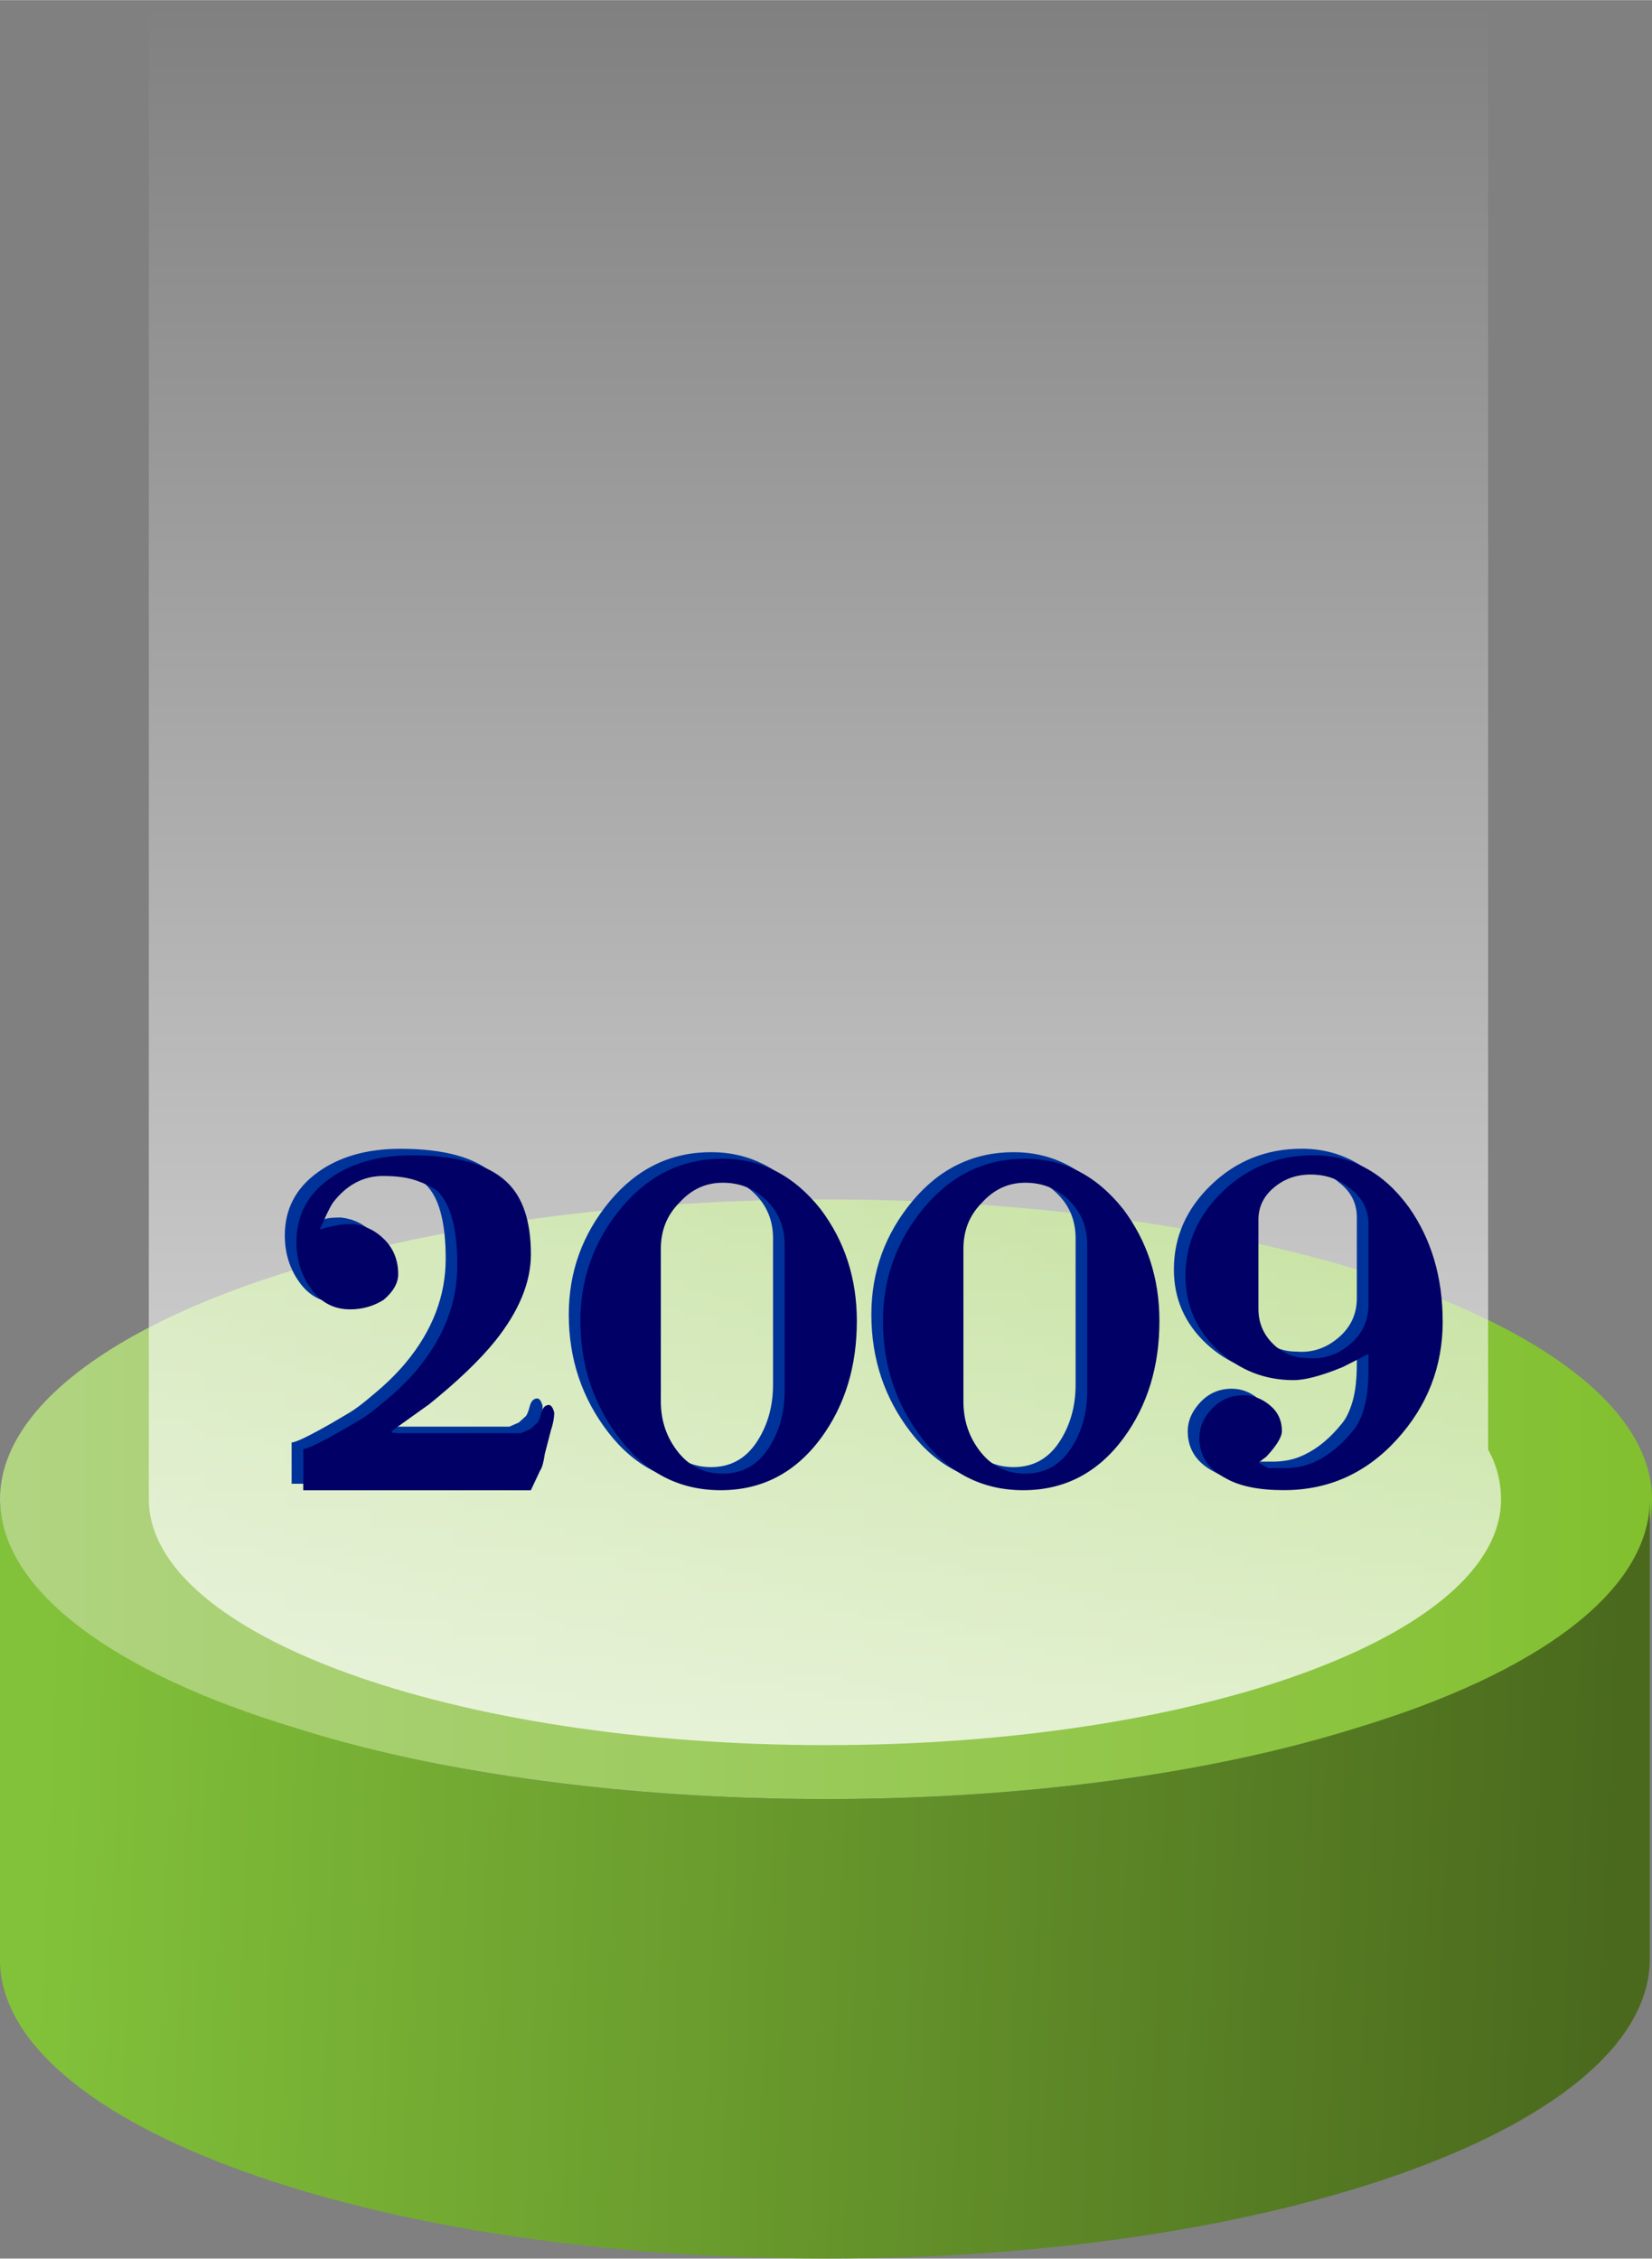
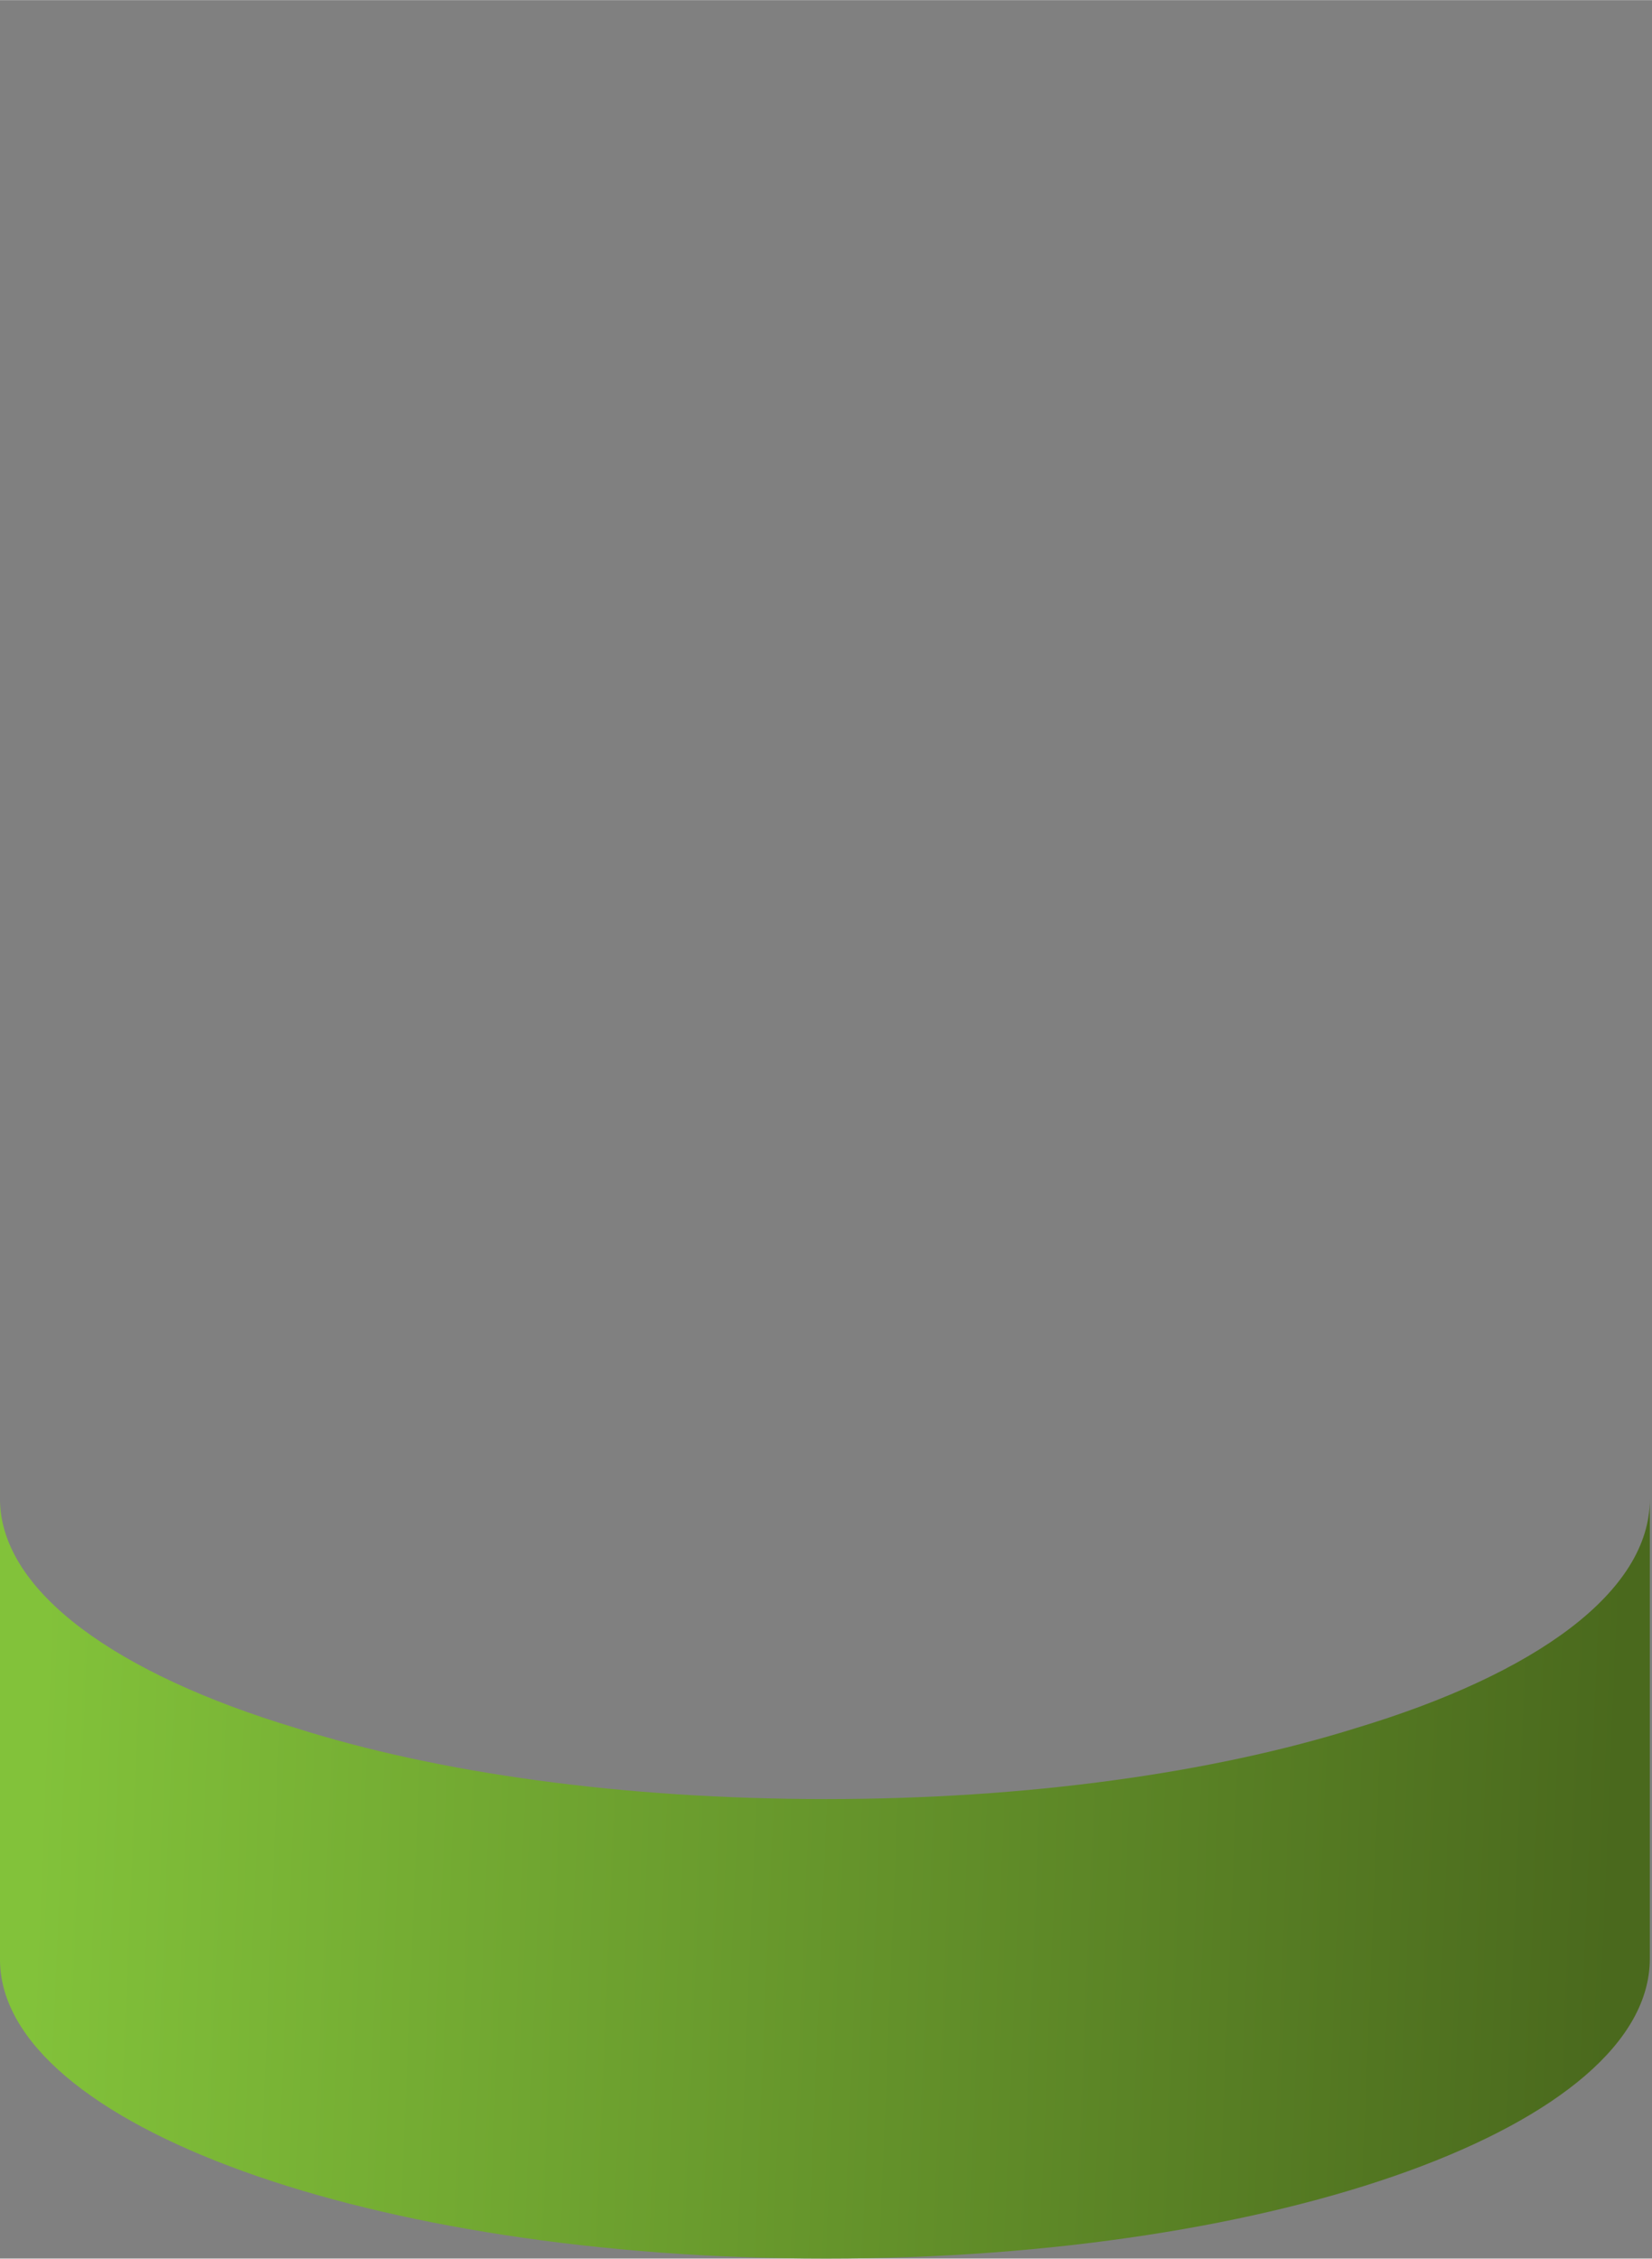
<svg xmlns="http://www.w3.org/2000/svg" xml:space="preserve" width="0.297in" height="0.406in" version="1.1" style="shape-rendering:geometricPrecision; text-rendering:geometricPrecision; image-rendering:optimizeQuality; fill-rule:evenodd; clip-rule:evenodd" viewBox="0 0 347.08 474.41">
  <rect x="0" y="0" width="347.08" height="474.41" fill="#808080" stroke="none" />
  <defs>
    <style type="text/css">
   
    .fil4 {fill:#000066;fill-rule:nonzero}
    .fil3 {fill:#003399;fill-rule:nonzero}
    .fil1 {fill:url(#id0)}
    .fil0 {fill:url(#id1)}
    .fil2 {fill:url(#id2)}
   
  </style>
    <linearGradient id="id0" gradientUnits="userSpaceOnUse" x1="173.08" y1="366.11" x2="173.08" y2="-0.45">
      <stop offset="0" style="stop-opacity:0.749; stop-color:white" />
      <stop offset="1" style="stop-opacity:0; stop-color:white" />
    </linearGradient>
    <linearGradient id="id1" gradientUnits="userSpaceOnUse" x1="346.62" y1="314.46" x2="-0.46" y2="314.46">
      <stop offset="0" style="stop-opacity:1; stop-color:#82C02F" />
      <stop offset="1" style="stop-opacity:1; stop-color:#B1D482" />
    </linearGradient>
    <linearGradient id="id2" gradientUnits="userSpaceOnUse" x1="338.92" y1="401" x2="7.24" y2="387.4">
      <stop offset="0" style="stop-opacity:1; stop-color:#4A691D" />
      <stop offset="1" style="stop-opacity:1; stop-color:#82C23A" />
    </linearGradient>
  </defs>
  <g id="Layer_x0020_1">
-     <ellipse class="fil0" cx="173.54" cy="314.91" rx="173.54" ry="62.98" />
-     <path class="fil1" d="M312.64 304.49c1.81,3.17 2.72,6.8 2.72,10.42 0,28.55 -63.44,51.65 -141.82,51.65 -78.39,0 -142.27,-23.11 -142.27,-51.65l0 -314.91 281.38 0 0 304.48 0 0z" />
    <path class="fil2" d="M346.62 411.42l0 -96.51c0,19.48 -24.02,36.7 -61.62,48.03 -30.36,9.51 -69.32,14.95 -111.46,14.95 -42.59,0 -81.56,-5.44 -111.46,-14.95 -37.61,-11.33 -61.62,-28.55 -62.08,-47.58l0 95.61 0 0.46 0 0.46c0.46,34.43 77.93,62.53 173.54,62.53 95.61,0 173.08,-28.09 173.08,-62.98l0 -0z" />
    <g id="_1826807324032">
-       <path class="fil3" d="M112.85 293.73c0.48,0 0.87,0.53 1.15,1.59 0,1.15 -0.24,2.41 -0.7,3.76l-1.27 4.91c-0.27,1.83 -0.6,2.99 -0.97,3.47l-1.97 4.19 -47.82 0 0 -8.67c0.87,0 3.66,-1.35 8.38,-4.04 1.16,-0.68 2.39,-1.4 3.69,-2.17 1.3,-0.77 2.96,-2.02 4.98,-3.76 2.7,-2.22 5.01,-4.48 6.94,-6.79 5.59,-6.74 8.38,-14.01 8.38,-21.82 0,-7.7 -1.4,-12.91 -4.19,-15.6 -0.97,-0.77 -2.39,-1.49 -4.27,-2.16 -1.88,-0.68 -4.26,-1.01 -7.15,-1.01 -4.14,0 -7.66,1.88 -10.54,5.63 -0.58,0.86 -1.49,2.74 -2.75,5.63l1.45 -0.44c1.35,-0.29 2.28,-0.48 2.82,-0.58 0.53,-0.09 1.42,-0.14 2.67,-0.14 2.6,0.29 4.84,1.4 6.72,3.32 1.88,1.93 2.82,4.33 2.82,7.23 0,1.83 -1.01,3.61 -3.03,5.35 -2.12,1.35 -4.48,2.02 -7.08,2.02 -3.37,0 -6.09,-1.42 -8.16,-4.26 -2.07,-2.85 -3.11,-6.14 -3.11,-9.9 0,-5.49 2.28,-9.9 6.86,-13.22 4.57,-3.32 10.38,-4.98 17.41,-4.98 9.24,0 15.84,1.83 19.79,5.49 3.47,3.18 5.2,8.28 5.2,15.31 0,5.87 -2.5,11.95 -7.51,18.21 -3.27,4.04 -7.9,8.48 -13.87,13.29l-7.08 5.06c-0.58,0.39 -0.86,0.68 -0.86,0.87l1.44 0.14 25.79 0 2 -0.87 1.42 -1.3c0.29,-0.28 0.58,-0.98 0.86,-2.09 0.29,-1.11 0.82,-1.66 1.57,-1.66zm64.73 -17.63c0,9.54 -2.5,17.72 -7.51,24.56 -5.4,7.32 -12.42,10.98 -21.09,10.98 -8.57,0 -15.63,-3.59 -21.17,-10.76 -5.54,-7.17 -8.31,-15.43 -8.31,-24.78 0,-8.96 2.87,-16.88 8.59,-23.77 5.73,-6.89 12.84,-10.33 21.31,-10.33 8.09,0 14.93,3.52 20.52,10.54 5.1,6.74 7.66,14.59 7.66,23.55zm-15.17 14.74l0 -30.78c0,-3.66 -1.25,-6.74 -3.76,-9.25 -2.5,-2.5 -5.59,-3.76 -9.25,-3.76 -3.56,0 -6.6,1.4 -9.1,4.19 -2.6,2.6 -3.9,5.82 -3.9,9.68l0 32.07c0,4.04 1.2,7.58 3.61,10.62 2.41,3.04 5.54,4.55 9.39,4.55 4.04,0 7.23,-1.74 9.54,-5.2 2.31,-3.47 3.47,-7.51 3.47,-12.13zm78.74 -14.74c0,9.54 -2.5,17.72 -7.51,24.56 -5.4,7.32 -12.42,10.98 -21.09,10.98 -8.57,0 -15.63,-3.59 -21.17,-10.76 -5.54,-7.17 -8.31,-15.43 -8.31,-24.78 0,-8.96 2.87,-16.88 8.59,-23.77 5.73,-6.89 12.84,-10.33 21.31,-10.33 8.09,0 14.93,3.52 20.52,10.54 5.1,6.74 7.66,14.59 7.66,23.55zm-15.17 14.74l0 -30.78c0,-3.66 -1.25,-6.74 -3.76,-9.25 -2.5,-2.5 -5.59,-3.76 -9.25,-3.76 -3.56,0 -6.6,1.4 -9.1,4.19 -2.6,2.6 -3.9,5.82 -3.9,9.68l0 32.07c0,4.04 1.2,7.58 3.61,10.62 2.41,3.04 5.54,4.55 9.39,4.55 4.04,0 7.23,-1.74 9.54,-5.2 2.31,-3.47 3.47,-7.51 3.47,-12.13zm74.69 -14.67c0,9.51 -3.23,17.8 -9.68,24.87 -6.45,7.06 -14.35,10.59 -23.69,10.59 -5.2,0 -9.25,-0.82 -12.13,-2.45 -3.76,-1.93 -5.63,-4.77 -5.63,-8.53 0,-2.22 0.89,-4.26 2.67,-6.14 1.78,-1.88 3.98,-2.82 6.58,-2.82 2.02,0 3.87,0.7 5.56,2.1 1.69,1.4 2.53,3.2 2.53,5.42 0,1.25 -1.08,3.03 -3.23,5.35l-1.69 1.3 2.07 1.15 3.37 0c2.46,0 4.67,-0.48 6.62,-1.44 2.86,-1.35 5.52,-3.57 7.97,-6.65 0.87,-1.06 1.61,-2.6 2.19,-4.62 0.6,-2.02 0.89,-4.72 0.89,-8.09l0 -1.88 0 -1.3 -5.4 2.74c-4.45,1.83 -7.9,2.75 -10.33,2.75 -6.11,0 -11.41,-2.12 -15.94,-6.33 -4.5,-4.24 -6.77,-9.42 -6.77,-15.56 0,-6.81 2.62,-12.76 7.87,-17.79 5.25,-5.03 11.58,-7.56 19,-7.56 8.09,0 14.79,3.66 20.08,10.95 4.72,6.72 7.08,14.71 7.08,23.94zm-15.6 -3.49l0 -17c0,-2.96 -1.25,-5.42 -3.76,-7.32 -2.31,-2.02 -5.1,-3.03 -8.38,-3.03 -2.99,0 -5.56,0.91 -7.73,2.74 -2.16,1.81 -3.25,4.07 -3.25,6.74l0 18.73c0,2.86 1.01,5.32 3.03,7.32 2.02,2.02 4.48,3.03 7.37,3.03 3.28,0.29 6.21,-0.68 8.82,-2.89 2.6,-2.19 3.9,-4.98 3.9,-8.33z" />
-       <path class="fil4" d="M115.29 295.1c0.48,0 0.87,0.53 1.15,1.59 0,1.15 -0.24,2.41 -0.7,3.76l-1.27 4.91c-0.27,1.83 -0.6,2.99 -0.97,3.47l-1.97 4.19 -47.82 0 0 -8.67c0.87,0 3.66,-1.35 8.38,-4.04 1.16,-0.68 2.39,-1.4 3.69,-2.17 1.3,-0.77 2.96,-2.02 4.98,-3.76 2.7,-2.22 5.01,-4.48 6.94,-6.79 5.59,-6.74 8.38,-14.01 8.38,-21.82 0,-7.7 -1.4,-12.91 -4.19,-15.6 -0.97,-0.77 -2.39,-1.49 -4.27,-2.16 -1.88,-0.68 -4.26,-1.01 -7.15,-1.01 -4.14,0 -7.66,1.88 -10.54,5.63 -0.58,0.86 -1.49,2.74 -2.75,5.63l1.45 -0.44c1.35,-0.29 2.28,-0.48 2.82,-0.58 0.53,-0.09 1.42,-0.14 2.67,-0.14 2.6,0.29 4.84,1.4 6.72,3.32 1.88,1.93 2.82,4.33 2.82,7.23 0,1.83 -1.01,3.61 -3.03,5.35 -2.12,1.35 -4.48,2.02 -7.08,2.02 -3.37,0 -6.09,-1.42 -8.16,-4.26 -2.07,-2.85 -3.11,-6.14 -3.11,-9.9 0,-5.49 2.28,-9.9 6.86,-13.22 4.57,-3.32 10.38,-4.98 17.41,-4.98 9.24,0 15.84,1.83 19.79,5.49 3.47,3.18 5.2,8.28 5.2,15.31 0,5.87 -2.5,11.95 -7.51,18.21 -3.27,4.04 -7.9,8.48 -13.87,13.29l-7.08 5.06c-0.58,0.39 -0.86,0.68 -0.86,0.87l1.44 0.14 25.79 0 2 -0.87 1.42 -1.3c0.29,-0.28 0.58,-0.98 0.86,-2.09 0.29,-1.11 0.82,-1.66 1.57,-1.66zm64.73 -17.63c0,9.54 -2.5,17.72 -7.51,24.56 -5.4,7.32 -12.42,10.98 -21.09,10.98 -8.57,0 -15.63,-3.59 -21.17,-10.76 -5.54,-7.17 -8.31,-15.43 -8.31,-24.78 0,-8.96 2.87,-16.88 8.59,-23.77 5.73,-6.89 12.84,-10.33 21.31,-10.33 8.09,0 14.93,3.52 20.52,10.54 5.1,6.74 7.66,14.59 7.66,23.55zm-15.17 14.74l0 -30.78c0,-3.66 -1.25,-6.74 -3.76,-9.25 -2.5,-2.5 -5.59,-3.76 -9.25,-3.76 -3.56,0 -6.6,1.4 -9.1,4.19 -2.6,2.6 -3.9,5.82 -3.9,9.68l0 32.07c0,4.04 1.2,7.58 3.61,10.62 2.41,3.04 5.54,4.55 9.39,4.55 4.04,0 7.23,-1.74 9.54,-5.2 2.31,-3.47 3.47,-7.51 3.47,-12.13zm78.74 -14.74c0,9.54 -2.5,17.72 -7.51,24.56 -5.4,7.32 -12.42,10.98 -21.09,10.98 -8.57,0 -15.63,-3.59 -21.17,-10.76 -5.54,-7.17 -8.31,-15.43 -8.31,-24.78 0,-8.96 2.87,-16.88 8.59,-23.77 5.73,-6.89 12.84,-10.33 21.31,-10.33 8.09,0 14.93,3.52 20.52,10.54 5.1,6.74 7.66,14.59 7.66,23.55zm-15.17 14.74l0 -30.78c0,-3.66 -1.25,-6.74 -3.76,-9.25 -2.5,-2.5 -5.59,-3.76 -9.25,-3.76 -3.56,0 -6.6,1.4 -9.1,4.19 -2.6,2.6 -3.9,5.82 -3.9,9.68l0 32.07c0,4.04 1.2,7.58 3.61,10.62 2.41,3.04 5.54,4.55 9.39,4.55 4.04,0 7.23,-1.74 9.54,-5.2 2.31,-3.47 3.47,-7.51 3.47,-12.13zm74.69 -14.67c0,9.51 -3.23,17.8 -9.68,24.87 -6.45,7.06 -14.35,10.59 -23.69,10.59 -5.2,0 -9.25,-0.82 -12.13,-2.45 -3.76,-1.93 -5.63,-4.77 -5.63,-8.53 0,-2.22 0.89,-4.26 2.67,-6.14 1.78,-1.88 3.98,-2.82 6.58,-2.82 2.02,0 3.87,0.7 5.56,2.1 1.69,1.4 2.53,3.2 2.53,5.42 0,1.25 -1.08,3.03 -3.23,5.35l-1.69 1.3 2.07 1.15 3.37 0c2.46,0 4.67,-0.48 6.62,-1.44 2.86,-1.35 5.52,-3.57 7.97,-6.65 0.87,-1.06 1.61,-2.6 2.19,-4.62 0.6,-2.02 0.89,-4.72 0.89,-8.09l0 -1.88 0 -1.3 -5.4 2.74c-4.45,1.83 -7.9,2.75 -10.33,2.75 -6.11,0 -11.41,-2.12 -15.94,-6.33 -4.5,-4.24 -6.77,-9.42 -6.77,-15.56 0,-6.81 2.62,-12.76 7.87,-17.79 5.25,-5.03 11.58,-7.56 19,-7.56 8.09,0 14.79,3.66 20.08,10.95 4.72,6.72 7.08,14.71 7.08,23.94zm-15.6 -3.49l0 -17c0,-2.96 -1.25,-5.42 -3.76,-7.32 -2.31,-2.02 -5.1,-3.03 -8.38,-3.03 -2.99,0 -5.56,0.91 -7.73,2.74 -2.16,1.81 -3.25,4.07 -3.25,6.74l0 18.73c0,2.86 1.01,5.32 3.03,7.32 2.02,2.02 4.48,3.03 7.37,3.03 3.28,0.29 6.21,-0.68 8.82,-2.89 2.6,-2.19 3.9,-4.98 3.9,-8.33z" />
-     </g>
+       </g>
  </g>
</svg>